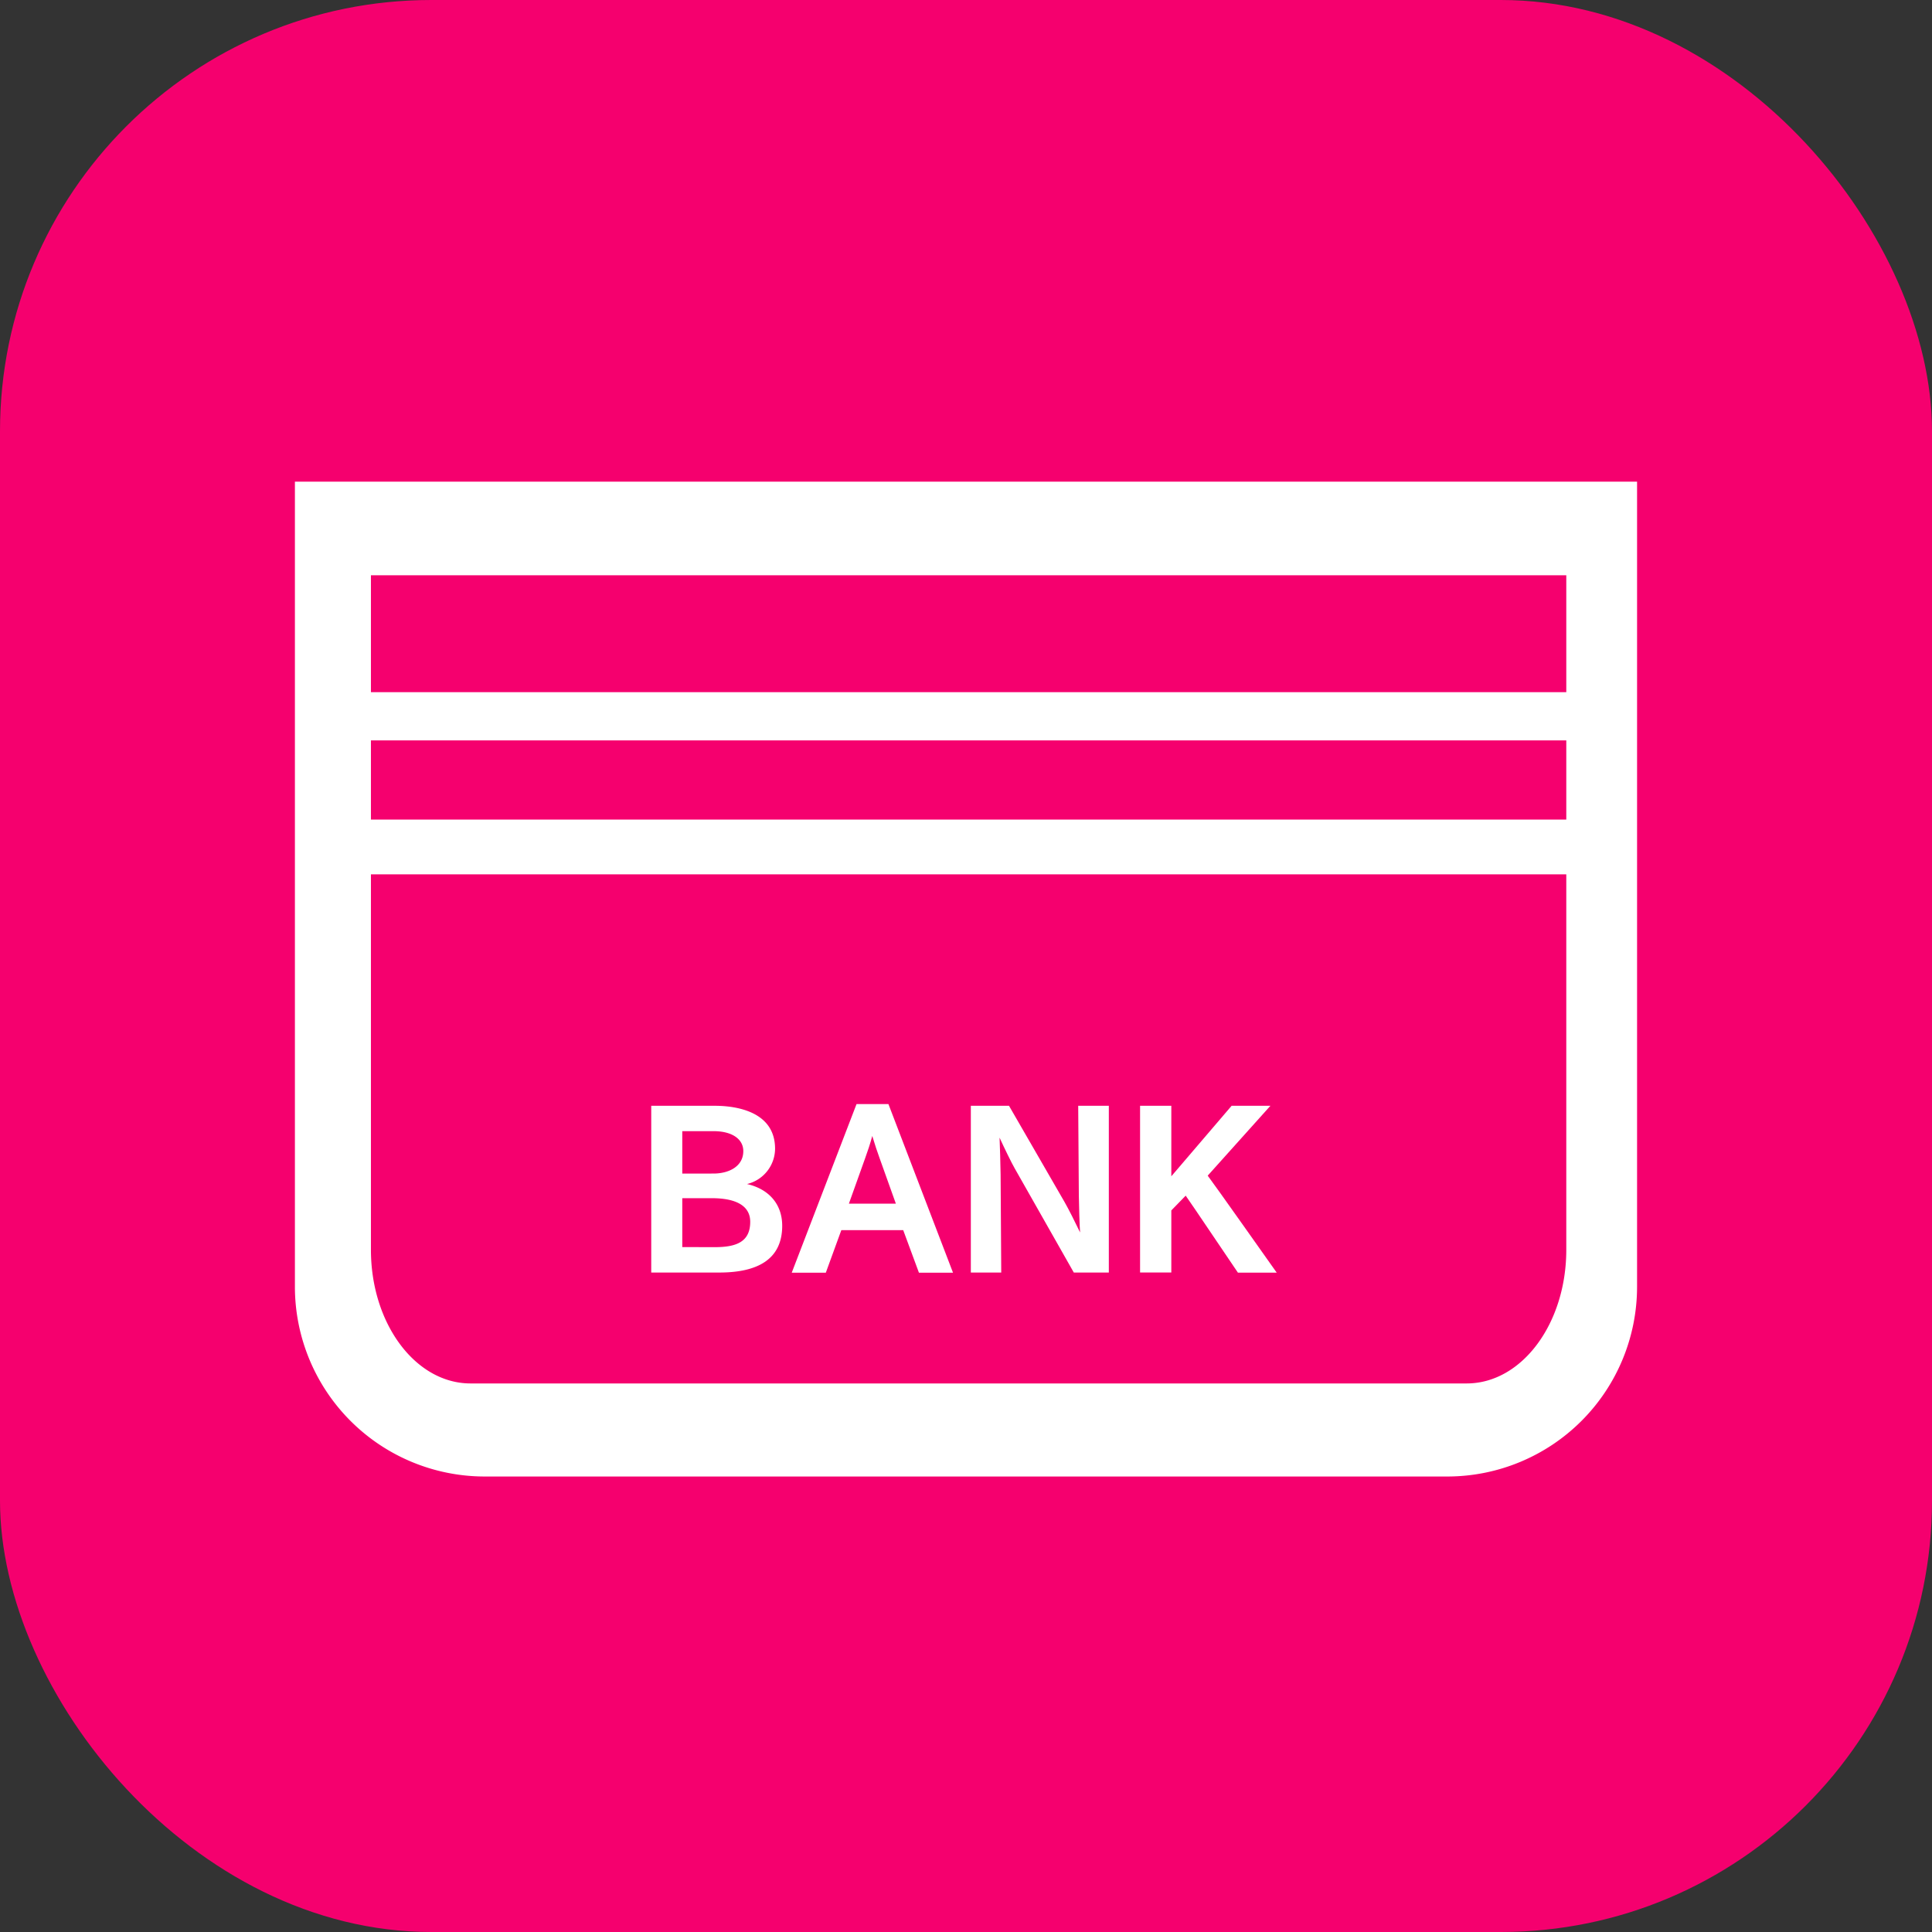
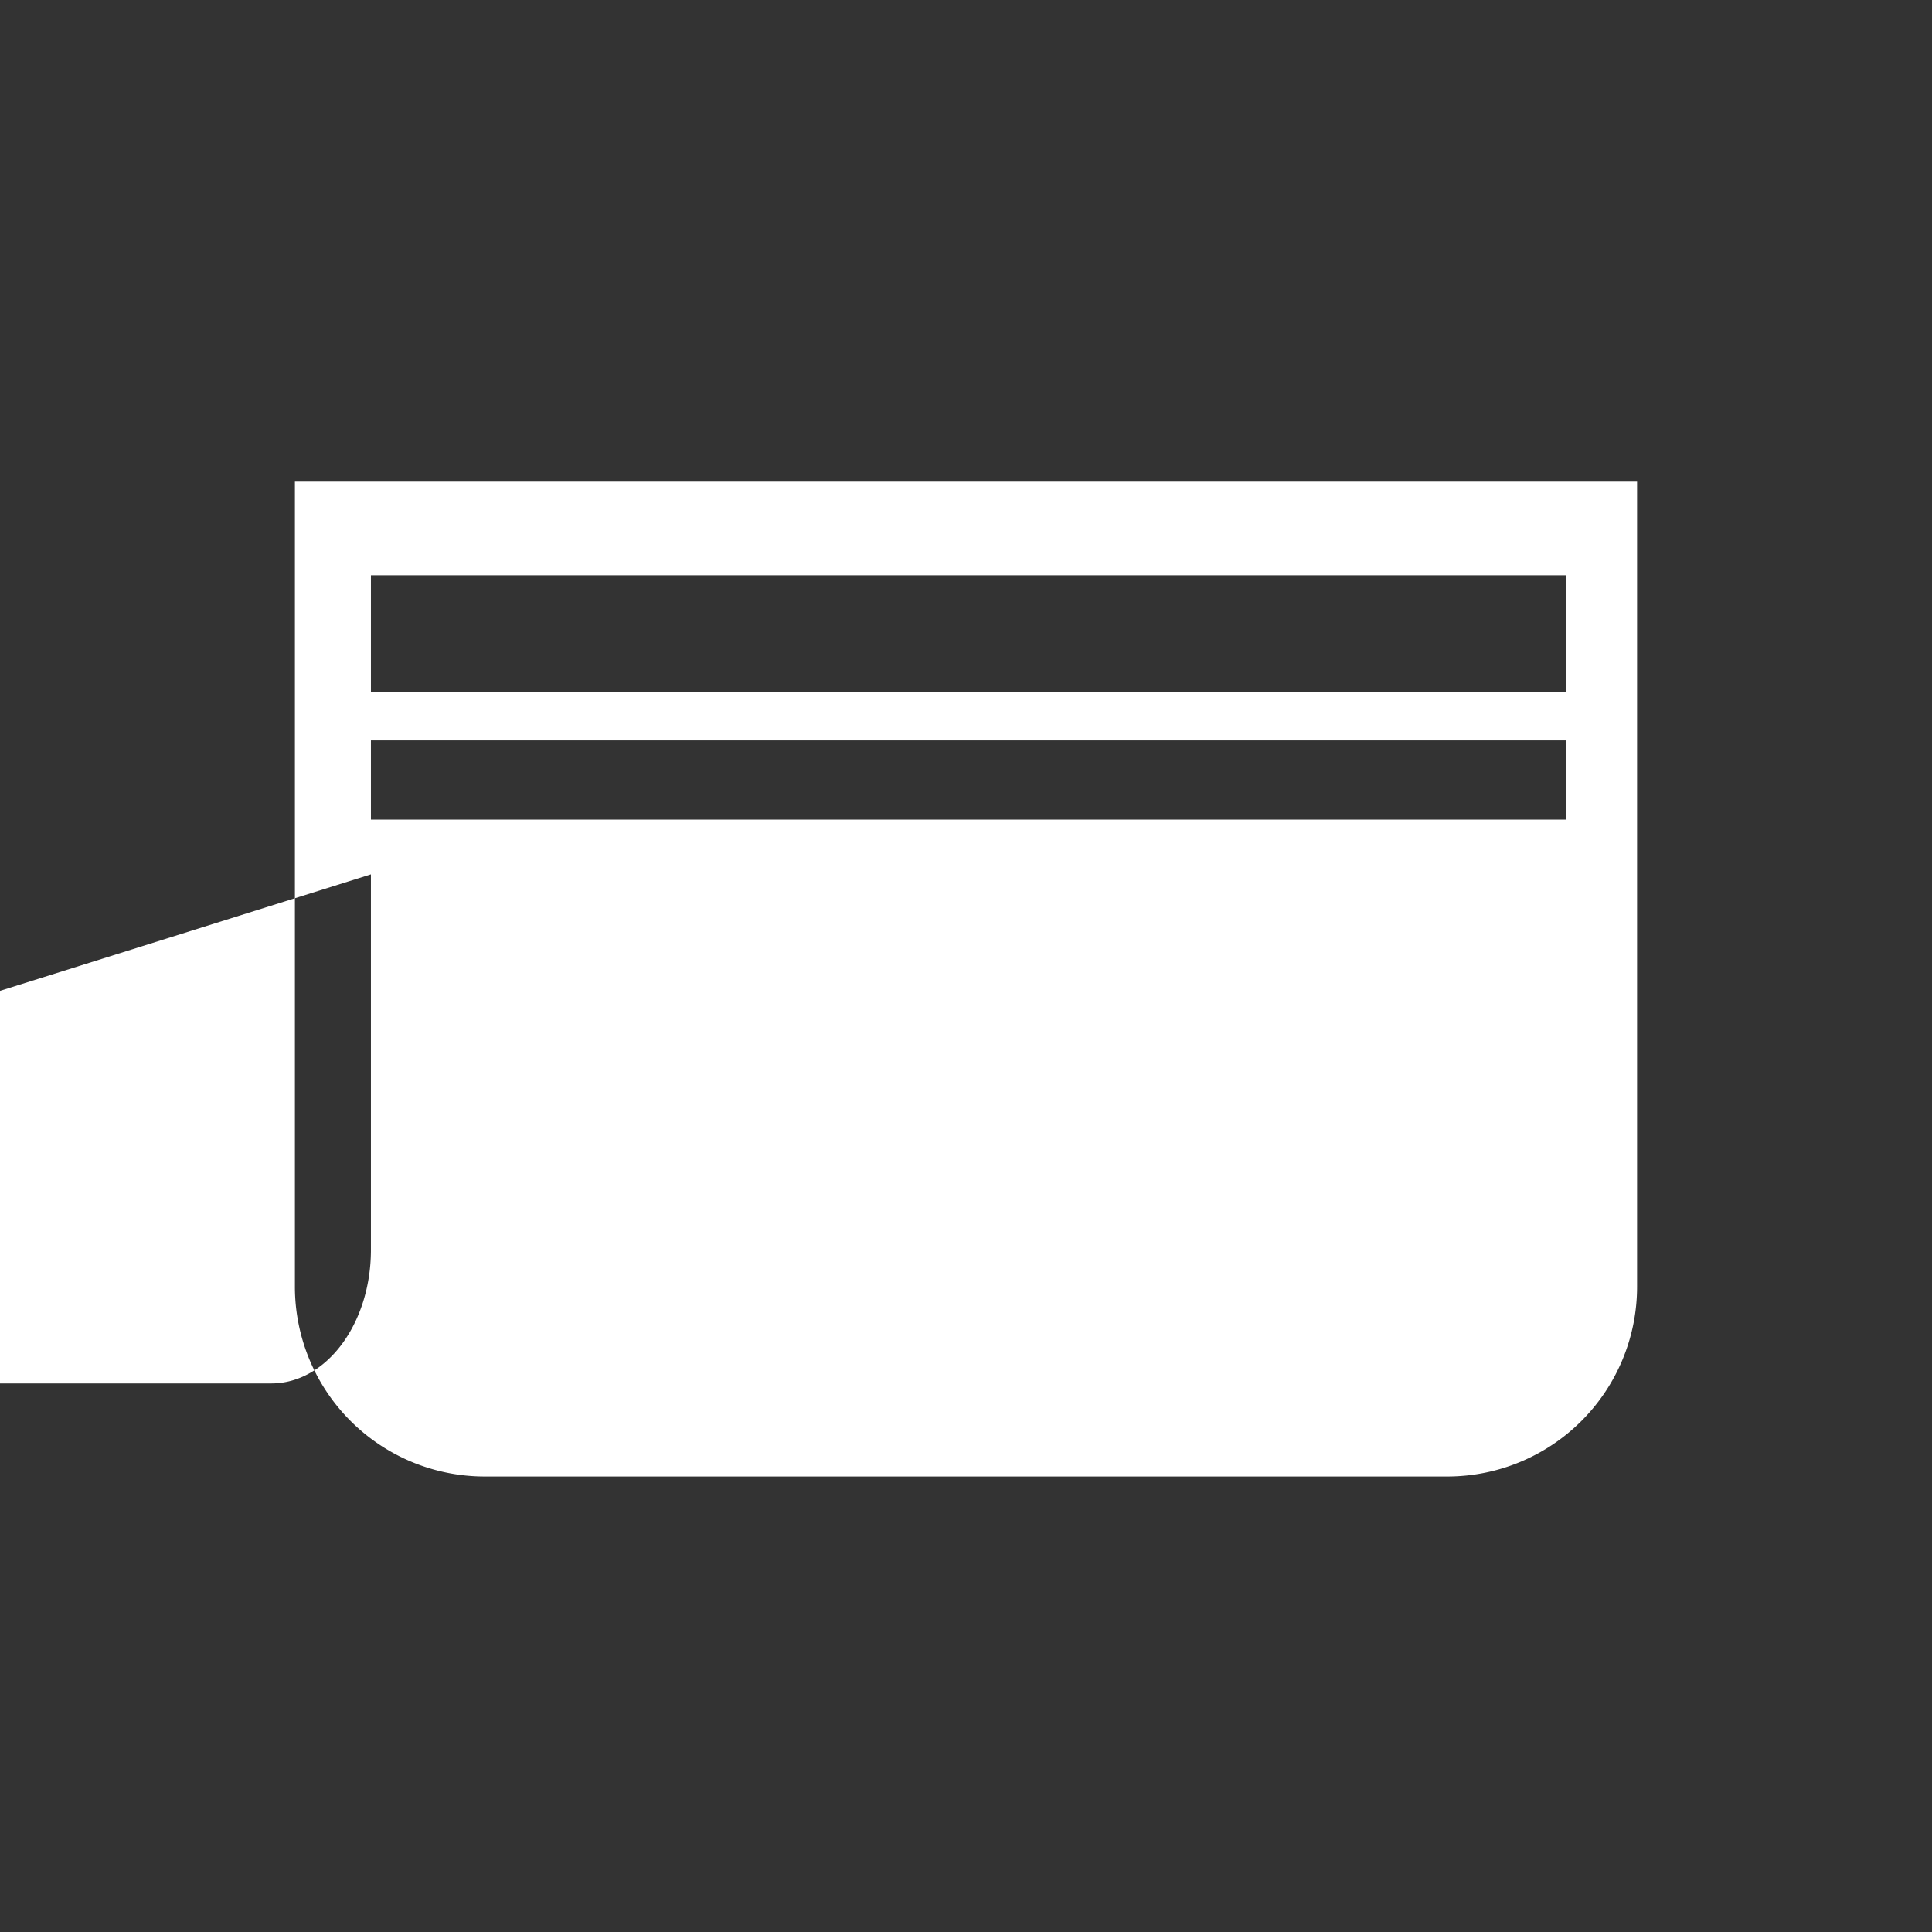
<svg xmlns="http://www.w3.org/2000/svg" viewBox="0 0 737.01 737.01" width="737" height="737">
  <rect x="0" y="0" width="737.01" height="737.01" fill="#333333" stroke="none" />
  <g id="登録情報の確認_変更のコピー" data-name="登録情報の確認・変更のコピー">
-     <rect width="737.01" height="737.01" rx="164.52" style="fill:#f5006e" />
-   </g>
+     </g>
  <g id="会費口座振替の登録">
-     <path d="M646.07,240.92H169.67v307.2a72.42,72.42,0,0,0,72.4,72.3h367.3a72.4,72.4,0,0,0,72.3-72.3V240.92Zm8.6,98.7v30.2h-456v-30.2h456Zm-456,51.1h456v143.2c0,28.2-17,51-38,51h-380c-21,0-38-22.8-38-51Zm456-69.5h-456v-44.6h456v44.6Z" transform="translate(-57.17 -57.17)" style="fill:#fff" />
-     <path d="M305.6,479h24.24c8.64,0,23,2.4,23,16.4a13.94,13.94,0,0,1-10.72,13.45c8.16,1.84,13.44,7.51,13.44,15.92,0,12.8-9.36,17.84-24,17.84H305.6Zm23.76,25.85c5.76,0,11.36-2.65,11.36-8.57,0-4.56-4.24-7.6-11.36-7.6H317.44v16.17Zm.48,28.08c8.08,0,13.52-1.92,13.52-9.68,0-5.93-5.12-9-14.64-9H317.44v18.65Z" transform="translate(-57.17 -57.17)" style="fill:#fff" />
-     <path d="M383.92,478.34h12.16l24.64,64.33h-13l-6-16.24h-23.6l-5.92,16.24h-13Zm15,38L392.72,499c-.72-1.92-1.92-5.52-2.8-8.48-.8,3-1.84,6.08-2.72,8.48L381,516.34Z" transform="translate(-57.17 -57.17)" style="fill:#fff" />
-     <path d="M427.52,479h14.56l21.2,36.73c1.44,2.48,4.32,8.24,5.92,11.6-.16-1.12-.48-11.85-.48-14L468.48,479h11.68v63.61H466.8l-22.56-39.76c-1.12-1.93-4.08-8-5.76-11.69.08,1,.4,12.16.4,14.08l.24,37.37h-11.6Z" transform="translate(-57.17 -57.17)" style="fill:#fff" />
+     <path d="M646.07,240.92H169.67v307.2a72.42,72.42,0,0,0,72.4,72.3h367.3a72.4,72.4,0,0,0,72.3-72.3V240.92Zm8.6,98.7v30.2h-456v-30.2h456Zm-456,51.1v143.2c0,28.2-17,51-38,51h-380c-21,0-38-22.8-38-51Zm456-69.5h-456v-44.6h456v44.6Z" transform="translate(-57.17 -57.17)" style="fill:#fff" />
    <path d="M492.08,479H504v26.89L527,479h14.8l-23.92,26.65c2.72,3.59,24.08,33.84,26.32,37h-14.8c-1.68-2.4-17.68-26.25-19.92-29.37L504,518.91v23.68H492.08Z" transform="translate(-57.17 -57.17)" style="fill:#fff" />
  </g>
</svg>